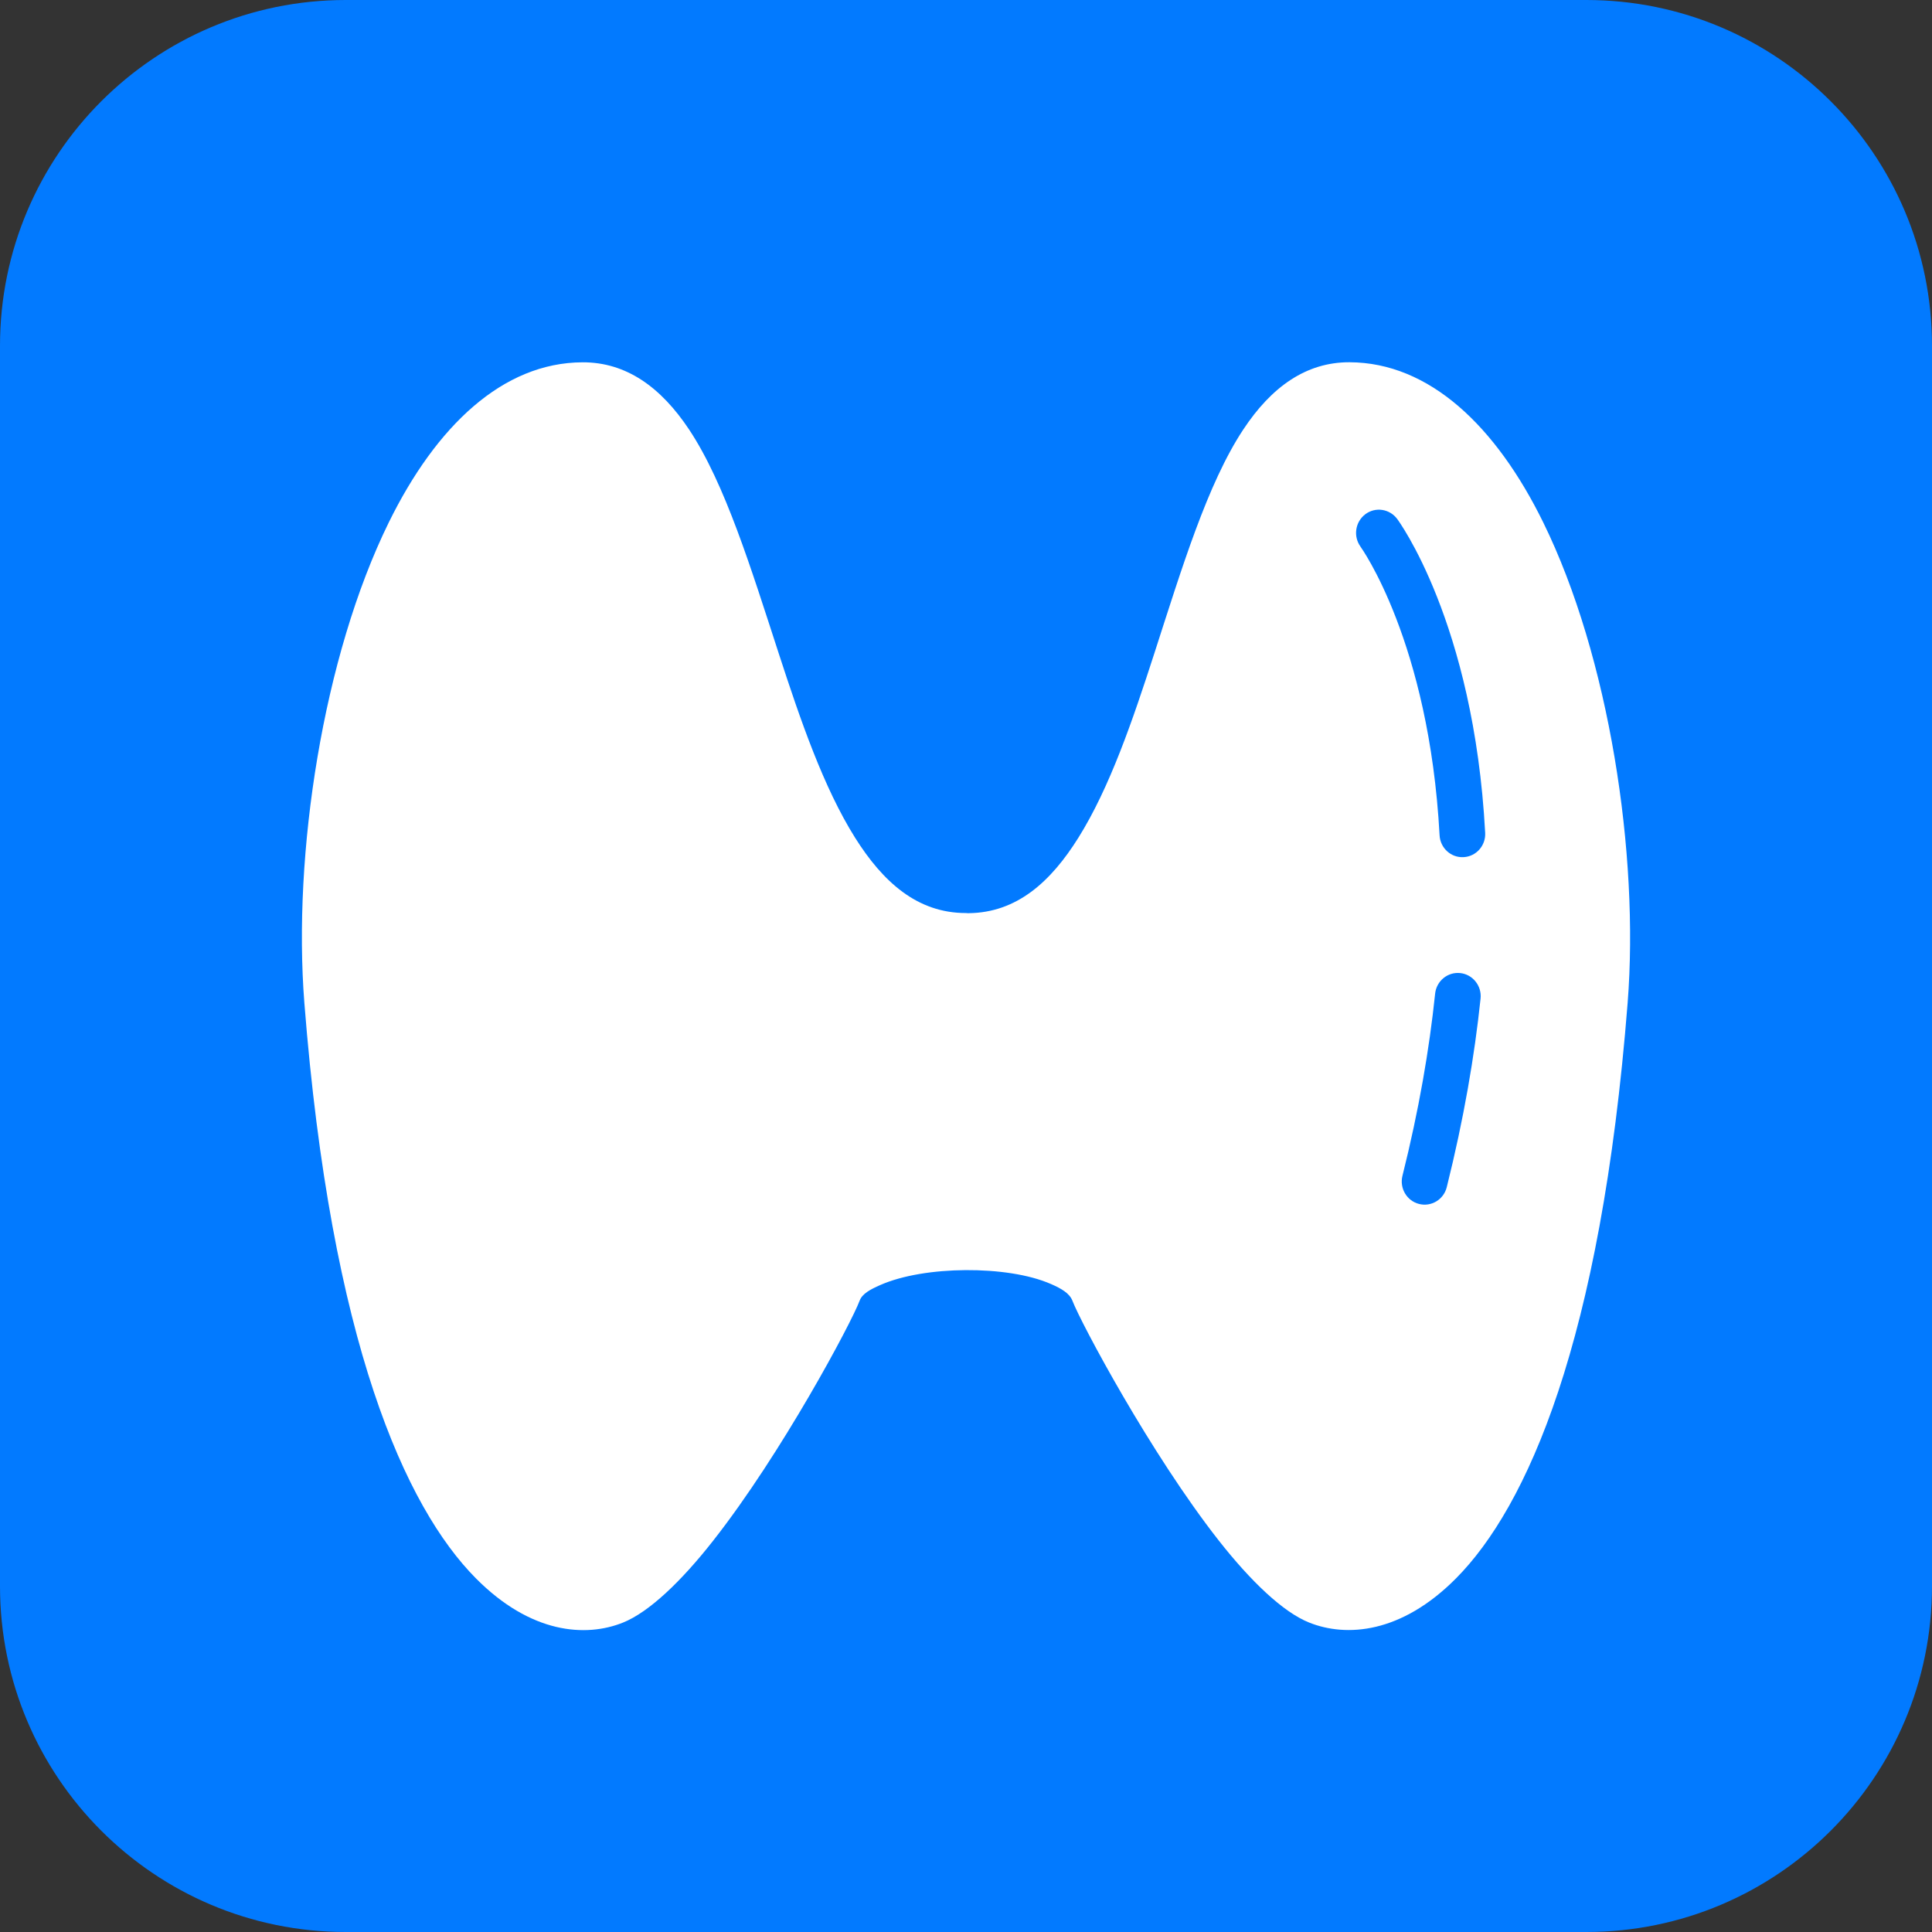
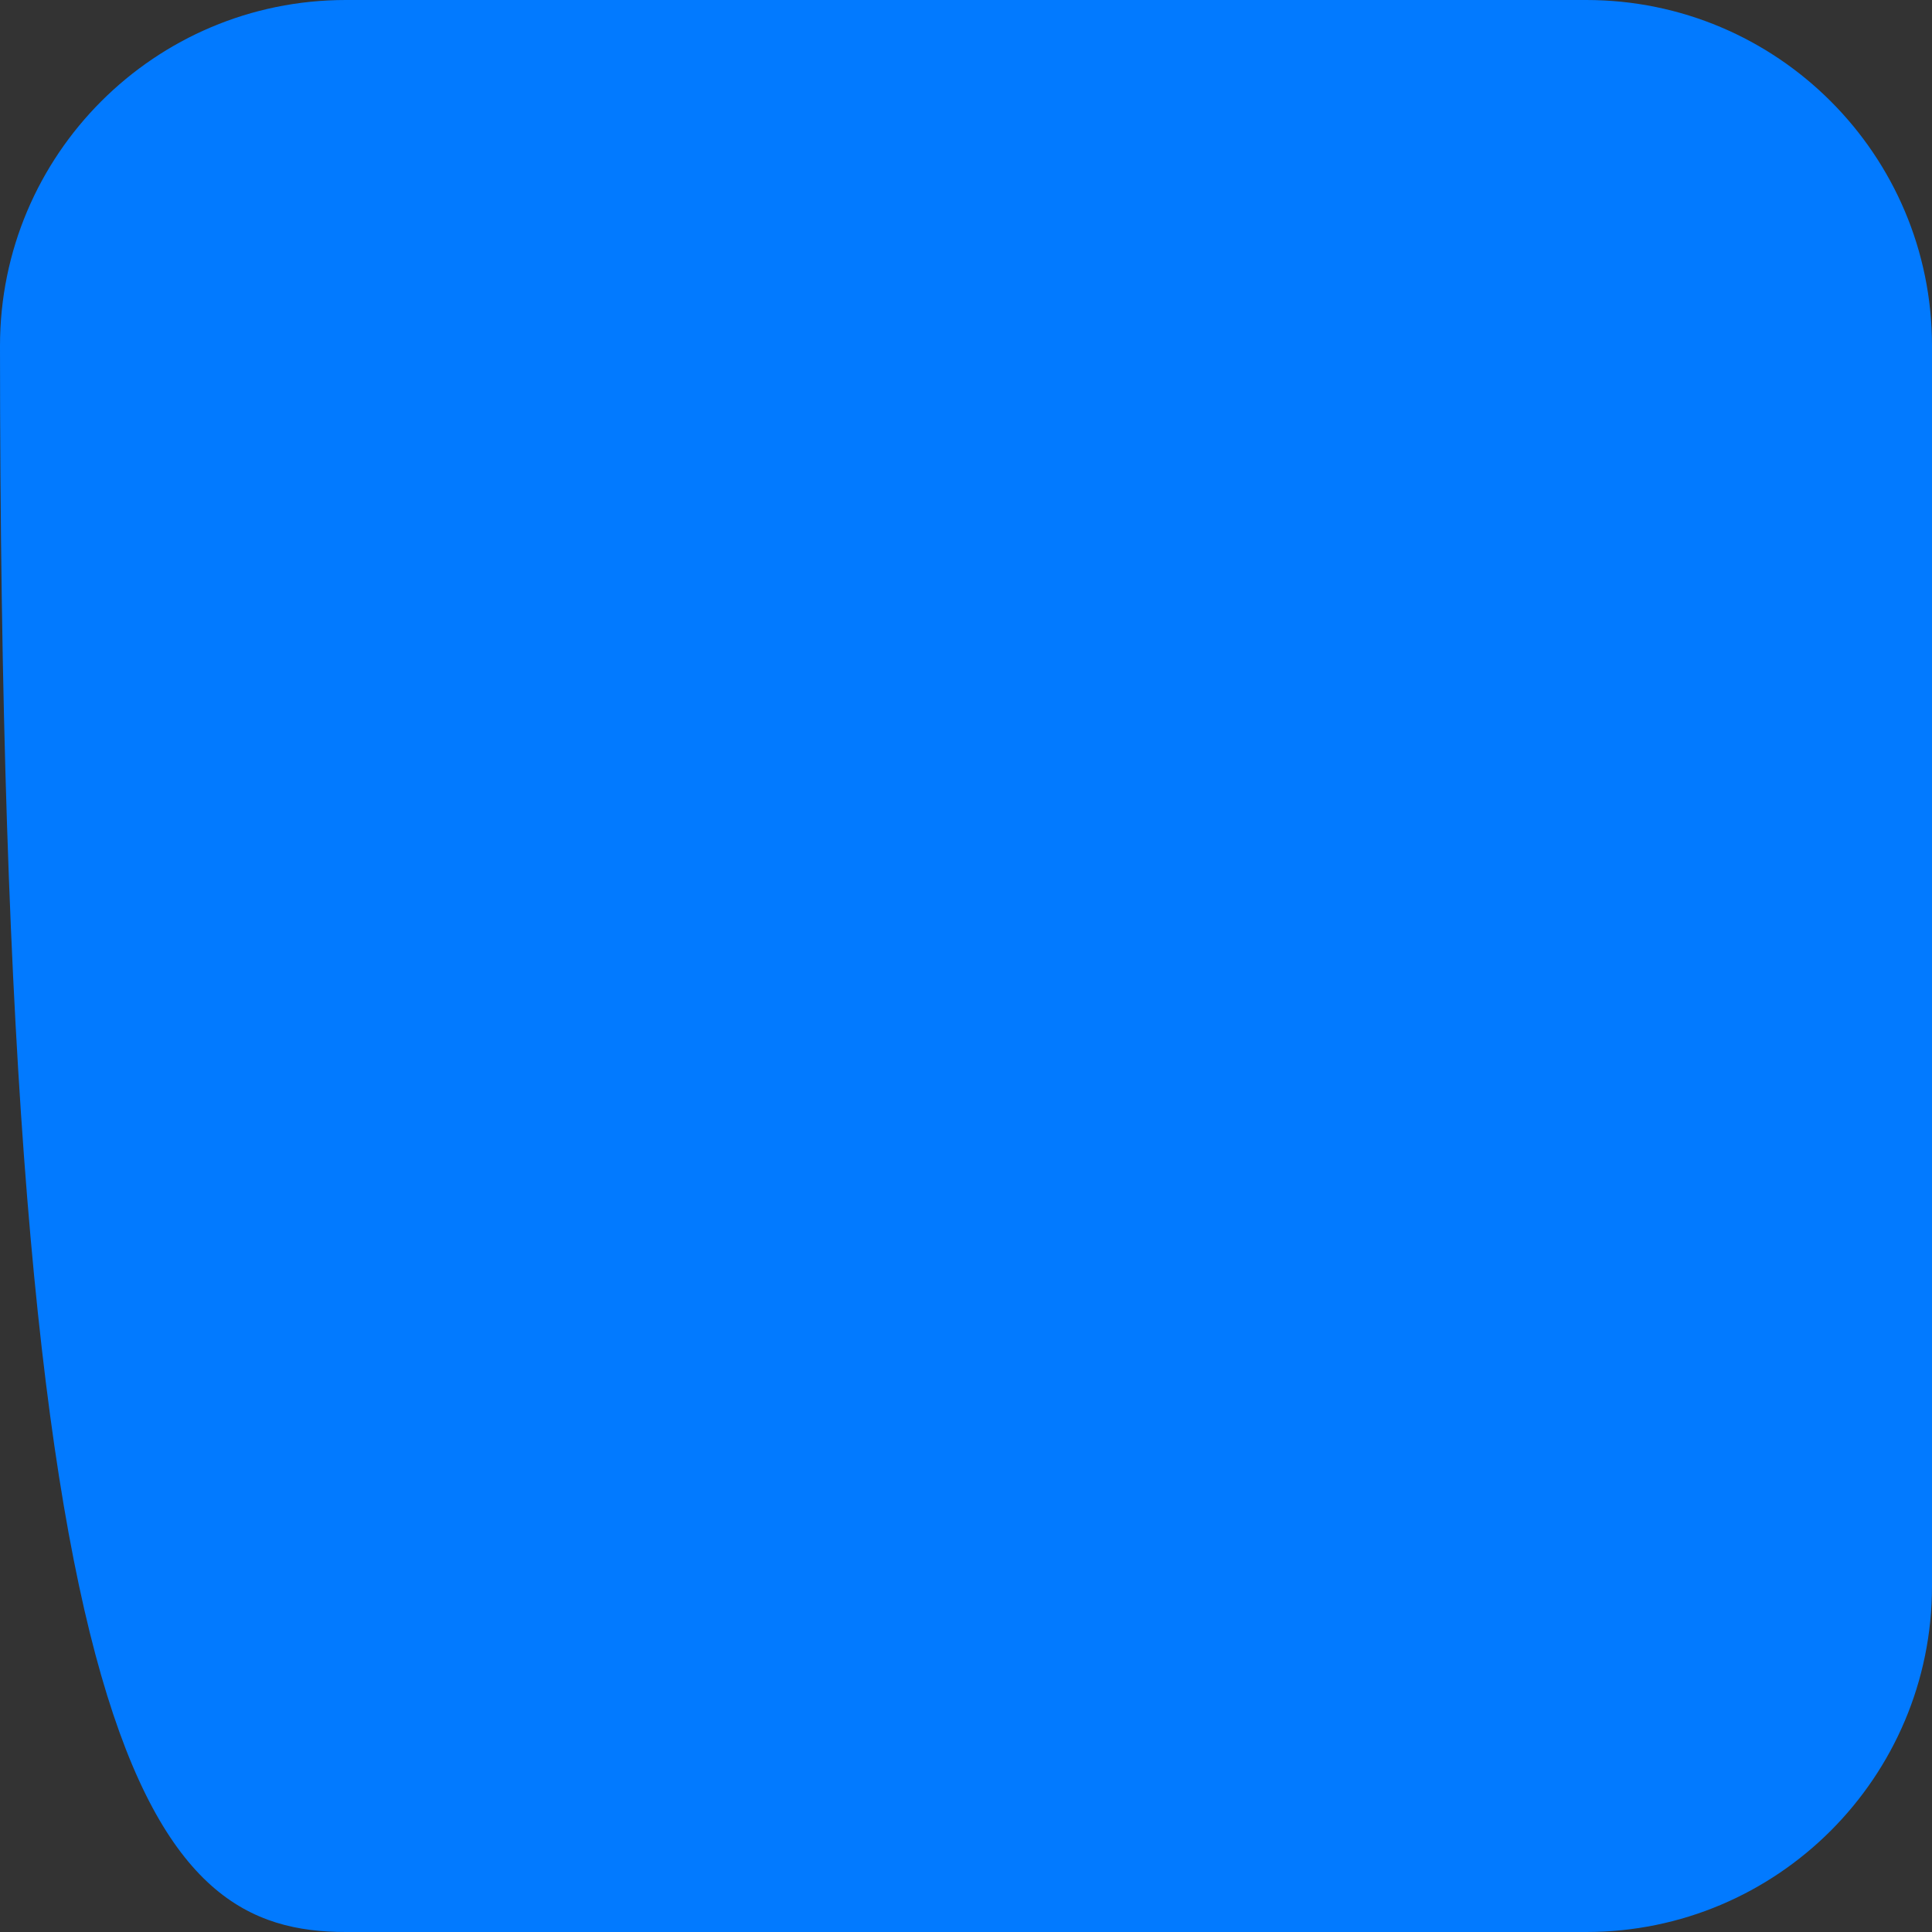
<svg xmlns="http://www.w3.org/2000/svg" width="32" height="32" viewBox="0 0 32 32" fill="none">
  <rect x="0" y="0" width="32" height="32" fill="#333333" stroke="none" />
-   <path d="M26.273 0H5.727C2.564 0 0 2.564 0 5.727V26.273C0 29.436 2.564 32 5.727 32H26.273C29.436 32 32 29.436 32 26.273V5.727C32 2.564 29.436 0 26.273 0Z" fill="#027AFF" />
-   <path fill-rule="evenodd" clip-rule="evenodd" d="M16.043 15.126C16.027 15.124 16.011 15.123 16 15.123C15.192 15.123 14.625 14.609 14.162 13.874C13.64 13.042 13.259 11.931 12.898 10.822C12.44 9.416 12.01 8.013 11.414 7.115C10.946 6.411 10.371 5.999 9.65 6.001C8.326 6.005 7.223 7.058 6.439 8.654C5.347 10.878 4.848 14.148 5.041 16.609C5.482 22.232 6.712 24.964 7.884 26.144C8.792 27.059 9.7 27.124 10.319 26.875C10.75 26.702 11.286 26.19 11.812 25.519C12.95 24.071 14.103 21.907 14.238 21.544C14.281 21.427 14.417 21.356 14.578 21.285C14.947 21.122 15.47 21.041 15.993 21.037C16.515 21.034 17.04 21.106 17.411 21.269C17.578 21.342 17.716 21.421 17.763 21.545C17.901 21.907 19.052 24.071 20.189 25.519C20.715 26.188 21.25 26.701 21.682 26.874C22.3 27.122 23.209 27.057 24.116 26.143C25.288 24.963 26.517 22.231 26.959 16.609C27.152 14.148 26.653 10.878 25.561 8.653C24.777 7.056 23.674 6.004 22.351 6C21.631 5.998 21.057 6.411 20.592 7.115C19.998 8.013 19.573 9.417 19.119 10.823C18.76 11.933 18.382 13.043 17.861 13.876C17.404 14.606 16.841 15.117 16.043 15.125L16.043 15.126ZM23.77 16.46C23.674 17.379 23.502 18.384 23.229 19.475C23.178 19.68 23.3 19.889 23.503 19.941C23.706 19.993 23.912 19.869 23.963 19.663C24.245 18.533 24.423 17.491 24.523 16.538C24.544 16.328 24.393 16.139 24.186 16.117C23.978 16.095 23.792 16.248 23.77 16.459L23.77 16.46ZM22.535 9.056C22.535 9.056 23.671 10.626 23.844 13.835C23.855 14.047 24.034 14.209 24.242 14.197C24.451 14.186 24.611 14.005 24.599 13.793C24.412 10.297 23.143 8.597 23.143 8.597C23.018 8.427 22.78 8.391 22.613 8.518C22.446 8.645 22.411 8.885 22.535 9.055L22.535 9.056Z" fill="white" />
+   <path d="M26.273 0H5.727C2.564 0 0 2.564 0 5.727C0 29.436 2.564 32 5.727 32H26.273C29.436 32 32 29.436 32 26.273V5.727C32 2.564 29.436 0 26.273 0Z" fill="#027AFF" />
</svg>